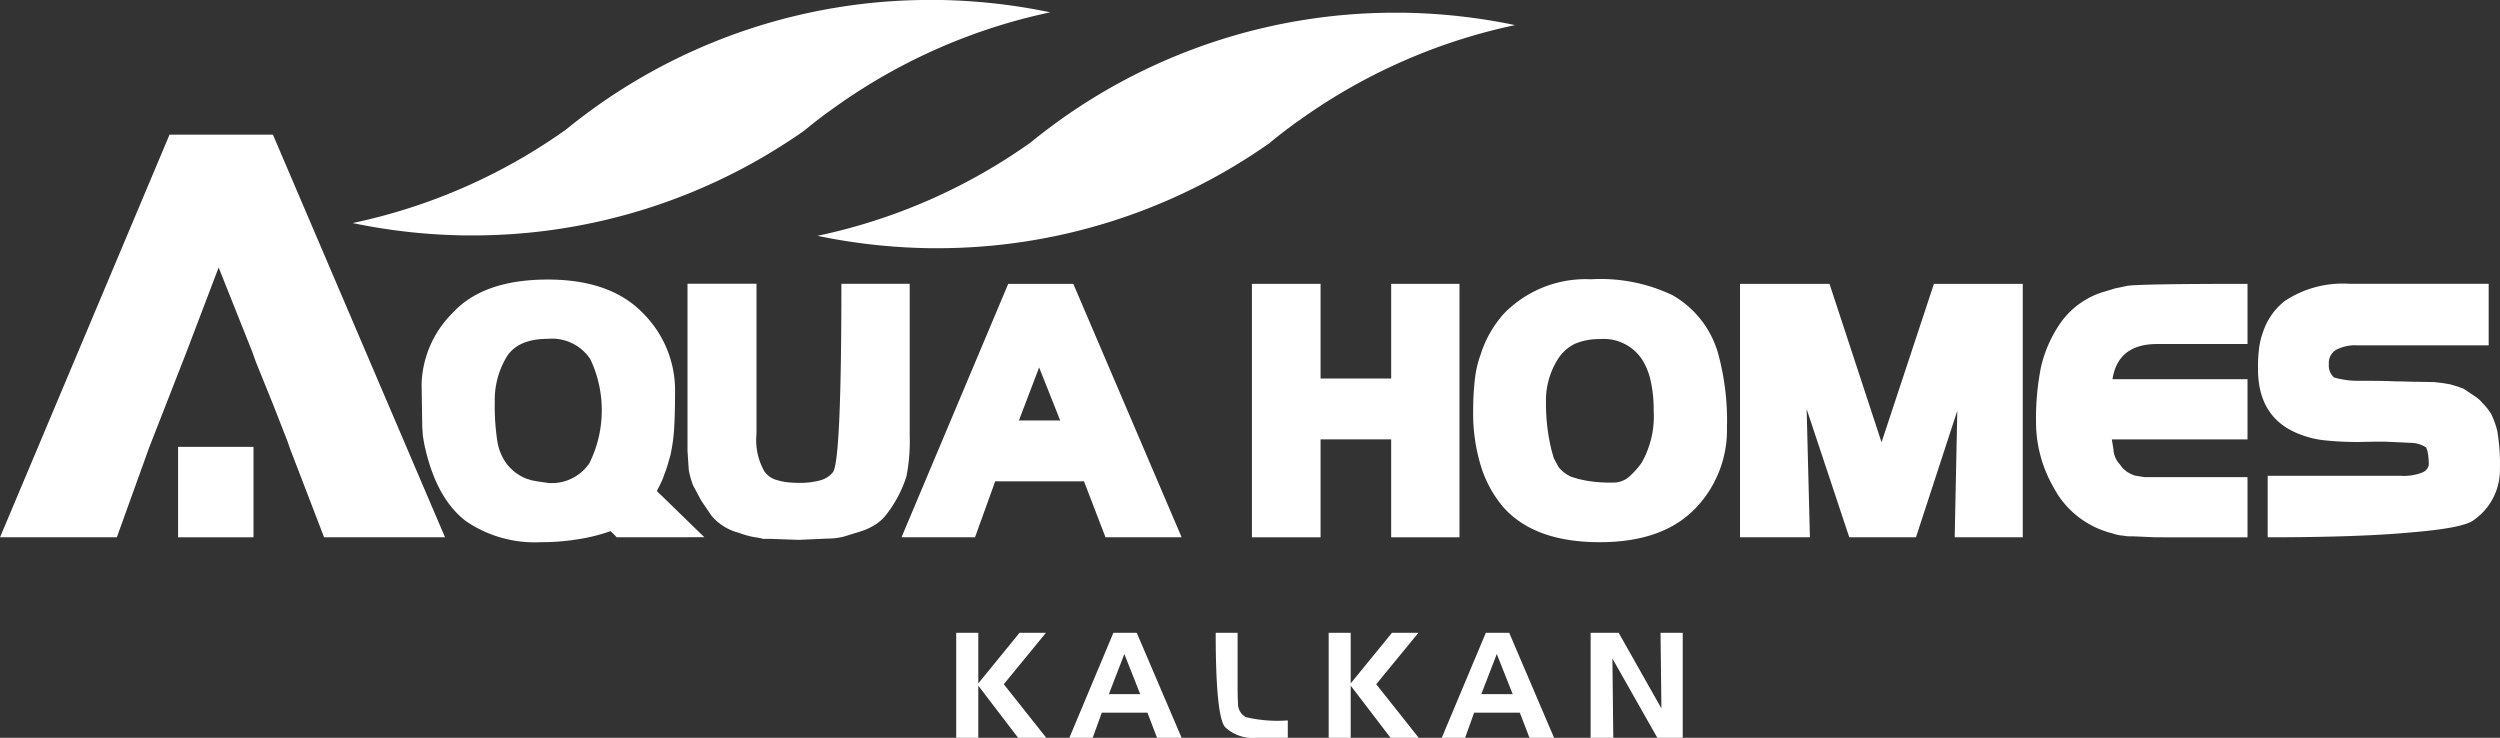
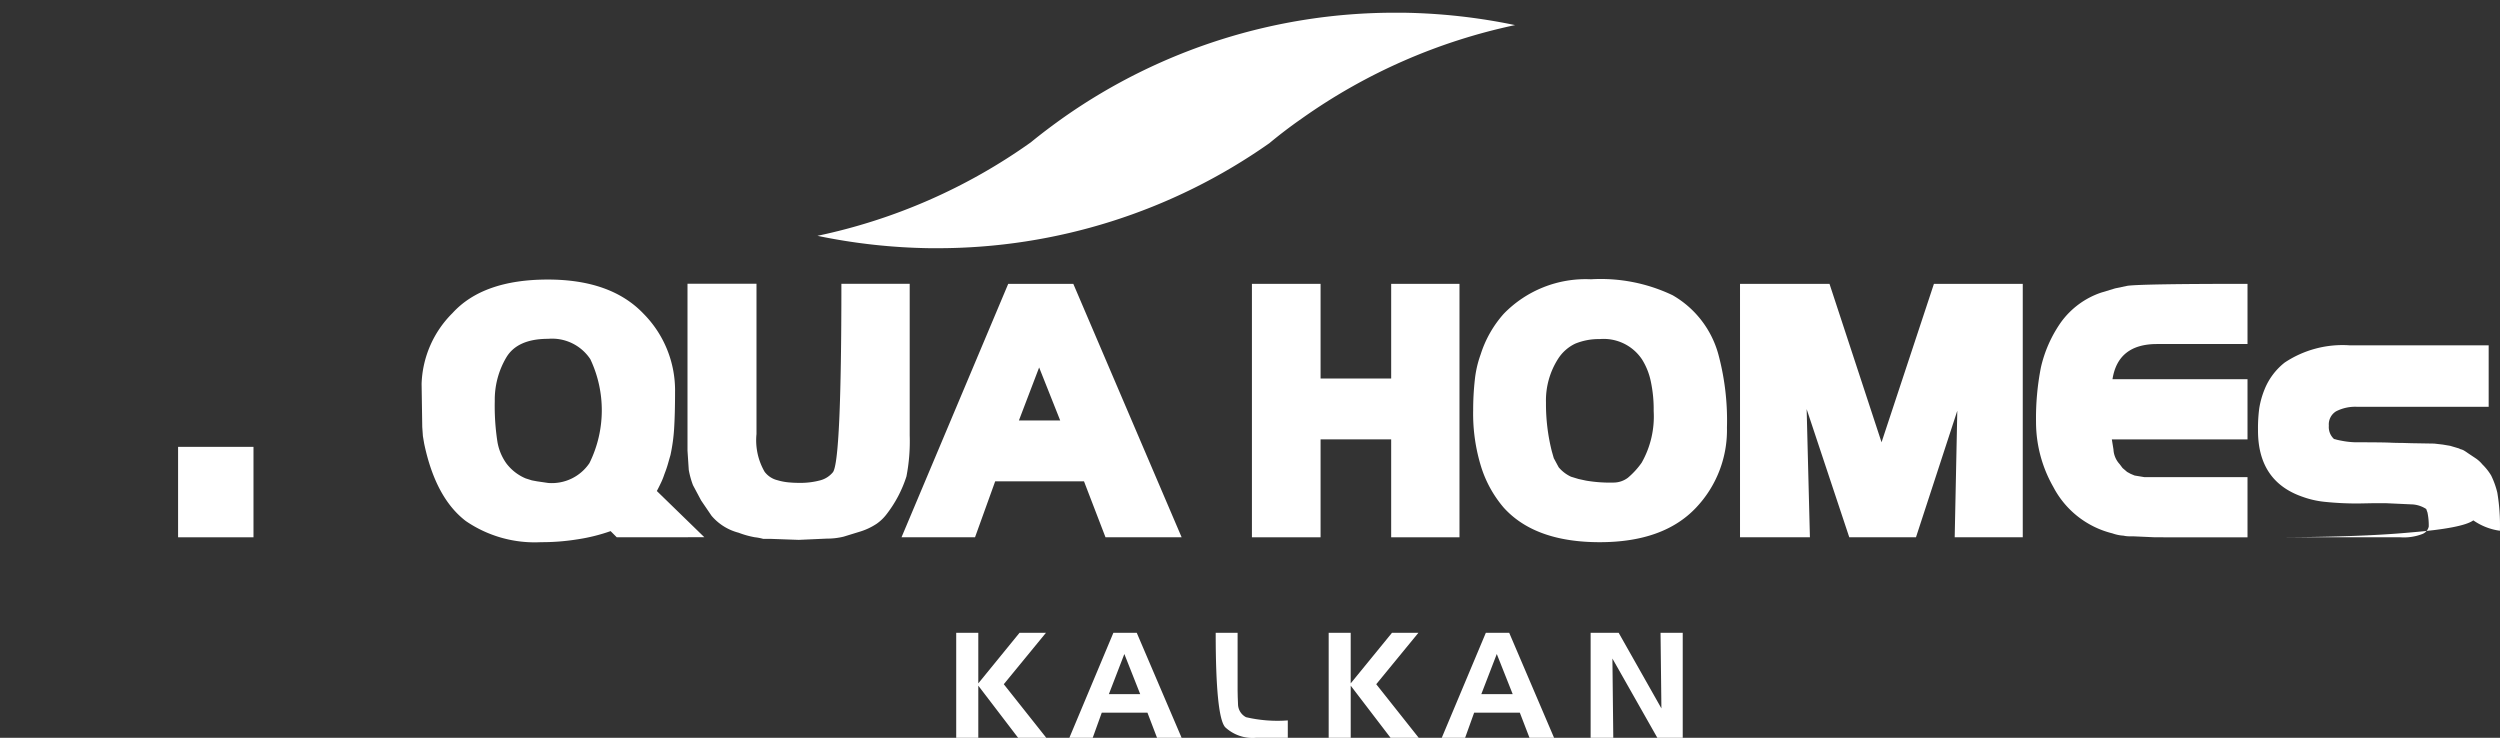
<svg xmlns="http://www.w3.org/2000/svg" width="197.642" height="58.326" viewBox="0 0 197.642 58.326">
  <rect x="0" y="0" width="197.642" height="58.326" fill="#333333" stroke="none" />
  <defs>
    <style>.a{fill:#fff;}</style>
  </defs>
  <g transform="translate(-406.34 -294.555)">
-     <path class="a" d="M421.091,322.363l2.534-6.661,2.656,6.661.28.784c1.447,3.566,1.447,3.566,2.5,6.277l.2.58,2.7,7.028h9.562L427.916,305.2h-8.173l-13.4,31.831h9.235L418.109,330" />
    <path class="a" d="M455.1,337.032l-.488-.489a14.092,14.092,0,0,1-2.573.643,17.741,17.741,0,0,1-2.932.232,9.628,9.628,0,0,1-5.942-1.672q-2.391-1.827-3.292-6.122l-.1-.592-.051-.72-.052-3.4a8.249,8.249,0,0,1,2.444-5.607q2.416-2.65,7.536-2.65,4.99,0,7.563,2.7a8.61,8.61,0,0,1,2.495,6.173q0,1.75-.077,2.958a13.925,13.925,0,0,1-.283,2.032c-.018.069-.035.129-.052.18-.034.12-.086.3-.154.541s-.163.514-.283.822a5.328,5.328,0,0,1-.232.592q-.206.438-.36.72l3.756,3.653Zm-2.083-14.07a3.626,3.626,0,0,0-3.344-1.621q-2.443,0-3.318,1.492a6.579,6.579,0,0,0-.9,3.421,18.474,18.474,0,0,0,.2,3.164,4.107,4.107,0,0,0,.7,1.749,3.714,3.714,0,0,0,1.543,1.209l.489.155.412.077.874.128a3.585,3.585,0,0,0,3.267-1.569,9.438,9.438,0,0,0,.077-8.2Z" />
    <path class="a" d="M478,332.222a9.7,9.7,0,0,1-1.569,2.984,3.537,3.537,0,0,1-.771.746,5.033,5.033,0,0,1-1.286.617l-1.338.411a5.391,5.391,0,0,1-1.312.155l-2.238.1-2.16-.077h-.643a4.069,4.069,0,0,0-.669-.129,7.039,7.039,0,0,1-1.286-.36,4.167,4.167,0,0,1-2.135-1.338l-.823-1.209-.644-1.208a6.723,6.723,0,0,1-.334-1.209l-.1-1.518v-13.2h5.454v11.883a4.967,4.967,0,0,0,.643,2.984,1.806,1.806,0,0,0,1.028.669,4.428,4.428,0,0,0,.747.154,8.434,8.434,0,0,0,.925.051,6.057,6.057,0,0,0,1.7-.2,1.932,1.932,0,0,0,1-.643q.669-.9.669-14.893h5.4v11.986A14.489,14.489,0,0,1,478,332.222Z" />
    <path class="a" d="M493.738,337.032l-1.7-4.424h-7.022l-1.594,4.424H477.61l8.437-20.037h5.145l8.565,20.037Zm-5.247-13.427-1.6,4.193h3.266Z" />
    <path class="a" d="M516.322,337.032V329.29H510.74v7.742h-5.427V316.995h5.427v7.484h5.582v-7.484h5.4v20.037Z" />
    <path class="a" d="M540.423,334.691q-2.572,2.727-7.614,2.727-5.118,0-7.587-2.727a9.205,9.205,0,0,1-1.775-3.19,14.174,14.174,0,0,1-.643-4.526,21.61,21.61,0,0,1,.128-2.367,8.475,8.475,0,0,1,.463-2.032,8.837,8.837,0,0,1,1.827-3.215,9.024,9.024,0,0,1,6.893-2.727,13.188,13.188,0,0,1,6.456,1.261,7.751,7.751,0,0,1,3.653,4.81,20.073,20.073,0,0,1,.643,5.659A8.9,8.9,0,0,1,540.423,334.691Zm-3.575-9.98a5.289,5.289,0,0,0-.7-1.749,3.642,3.642,0,0,0-3.344-1.6,4.9,4.9,0,0,0-1.929.36,3.288,3.288,0,0,0-1.363,1.209,6.107,6.107,0,0,0-.952,3.447,15.279,15.279,0,0,0,.463,3.858l.154.54.387.72a2.834,2.834,0,0,0,.977.747l.592.18.591.128a11.273,11.273,0,0,0,2.212.154,1.884,1.884,0,0,0,1.106-.385,6.261,6.261,0,0,0,1.081-1.183,7.4,7.4,0,0,0,.951-4.09A10.519,10.519,0,0,0,536.848,324.711Z" />
    <path class="a" d="M560.872,337.032l.206-10.006-3.267,10.006h-5.273l-3.37-10.135.258,10.135H543.9V316.995h7.074l4.115,12.526,4.141-12.526h7.023v20.037Z" />
    <path class="a" d="M576.716,337.032l-1.724-.077h-.334a2.787,2.787,0,0,1-.309-.026l-.128-.026a3.137,3.137,0,0,1-.874-.18,7.216,7.216,0,0,1-4.682-3.678,10.357,10.357,0,0,1-1.363-5.119,20.777,20.777,0,0,1,.385-4.321,10.13,10.13,0,0,1,1.57-3.55,6.49,6.49,0,0,1,3.189-2.366l1.106-.335.977-.205q1.133-.154,9.492-.154v4.758H576.87q-3.087,0-3.523,2.778h10.674v4.759H573.295l.129.8a1.845,1.845,0,0,0,.488,1.158l.231.308.361.309.283.154.309.129.771.128h8.154v4.759Z" />
-     <path class="a" d="M601.873,335.694q-.849.618-4.939.952-4.116.386-11.318.386V332.17h10.495a4.034,4.034,0,0,0,1.723-.257.82.82,0,0,0,.515-.591,4.989,4.989,0,0,0-.1-1.107l-.1-.282a2.276,2.276,0,0,0-1.054-.361l-2.187-.1h-.823l-1.312.025a24.833,24.833,0,0,1-2.624-.128,7.375,7.375,0,0,1-1.877-.437q-3.422-1.236-3.421-5.2a11.955,11.955,0,0,1,.1-1.774,6.845,6.845,0,0,1,.412-1.466,5.133,5.133,0,0,1,1.595-2.135,8.254,8.254,0,0,1,5.145-1.363h10.983v4.861H592.716a3.3,3.3,0,0,0-1.7.36,1.21,1.21,0,0,0-.565,1.132,1.278,1.278,0,0,0,.411,1.054,1.437,1.437,0,0,1,.206.052c.138.034.258.06.361.077a6.349,6.349,0,0,0,1.388.129q1.7,0,2.418.026.463.025,1.03.025c.547.018.882.026,1,.026l1.518.026.669.077.592.1.694.206.1.052a1.66,1.66,0,0,1,.231.077q.18.1.36.231l.618.412a2.47,2.47,0,0,1,.54.489,4.415,4.415,0,0,1,.694.874,6.511,6.511,0,0,1,.489,1.363,15.733,15.733,0,0,1,.206,3.01A4.826,4.826,0,0,1,601.873,335.694Z" />
+     <path class="a" d="M601.873,335.694q-.849.618-4.939.952-4.116.386-11.318.386h10.495a4.034,4.034,0,0,0,1.723-.257.82.82,0,0,0,.515-.591,4.989,4.989,0,0,0-.1-1.107l-.1-.282a2.276,2.276,0,0,0-1.054-.361l-2.187-.1h-.823l-1.312.025a24.833,24.833,0,0,1-2.624-.128,7.375,7.375,0,0,1-1.877-.437q-3.422-1.236-3.421-5.2a11.955,11.955,0,0,1,.1-1.774,6.845,6.845,0,0,1,.412-1.466,5.133,5.133,0,0,1,1.595-2.135,8.254,8.254,0,0,1,5.145-1.363h10.983v4.861H592.716a3.3,3.3,0,0,0-1.7.36,1.21,1.21,0,0,0-.565,1.132,1.278,1.278,0,0,0,.411,1.054,1.437,1.437,0,0,1,.206.052c.138.034.258.06.361.077a6.349,6.349,0,0,0,1.388.129q1.7,0,2.418.026.463.025,1.03.025c.547.018.882.026,1,.026l1.518.026.669.077.592.1.694.206.1.052a1.66,1.66,0,0,1,.231.077q.18.1.36.231l.618.412a2.47,2.47,0,0,1,.54.489,4.415,4.415,0,0,1,.694.874,6.511,6.511,0,0,1,.489,1.363,15.733,15.733,0,0,1,.206,3.01A4.826,4.826,0,0,1,601.873,335.694Z" />
    <rect class="a" width="5.961" height="7.15" transform="translate(420.419 329.882)" />
    <path class="a" d="M7.973,0,4.615-4.234,7.95-8.3H5.861L2.6-4.3V-8.3H.854V0H2.6V-4.119L5.746,0Zm10.7,0L15.126-8.3H13.28L9.8,0h1.846l.715-1.985h3.611L16.73,0ZM15.4-3.45H12.923l1.223-3.173ZM27.068,0V-1.373a10.914,10.914,0,0,1-3.3-.254,1.177,1.177,0,0,1-.635-1.015l-.023-.588L23.1-3.738V-8.3H21.368q0,6.623.75,7.465A3.171,3.171,0,0,0,24.576,0Zm10.35,0L34.06-4.234,37.395-8.3H35.306L32.041-4.3V-8.3H30.3V0h1.742V-4.119L35.191,0Zm10.7,0L44.571-8.3H42.725L39.241,0h1.846L41.8-1.985h3.611L46.175,0ZM44.848-3.45H42.367L43.59-6.623ZM58.29,0V-8.3H56.536l.069,5.977L53.225-8.3H51.009V0H52.8l-.069-6.265L56.282,0Z" transform="translate(481.081 352.881)" />
-     <path class="a" d="M453.67,302.837c-.878.623-1.743,1.271-2.583,1.959a45.073,45.073,0,0,1-16.871,7.392,46.56,46.56,0,0,0,8.907.979h.547a45.574,45.574,0,0,0,26.272-8.3q1.239-1.031,2.557-1.945a45.374,45.374,0,0,1,16.869-7.393,46.446,46.446,0,0,0-8.9-.978h-.56A45.5,45.5,0,0,0,453.67,302.837Z" />
    <path class="a" d="M490.418,303.846c-.878.623-1.743,1.272-2.583,1.96a45.076,45.076,0,0,1-16.871,7.392,46.721,46.721,0,0,0,8.907.979h.546a45.573,45.573,0,0,0,26.273-8.3q1.24-1.031,2.557-1.946a45.37,45.37,0,0,1,16.87-7.392,46.554,46.554,0,0,0-8.906-.979h-.561A45.508,45.508,0,0,0,490.418,303.846Z" />
  </g>
</svg>